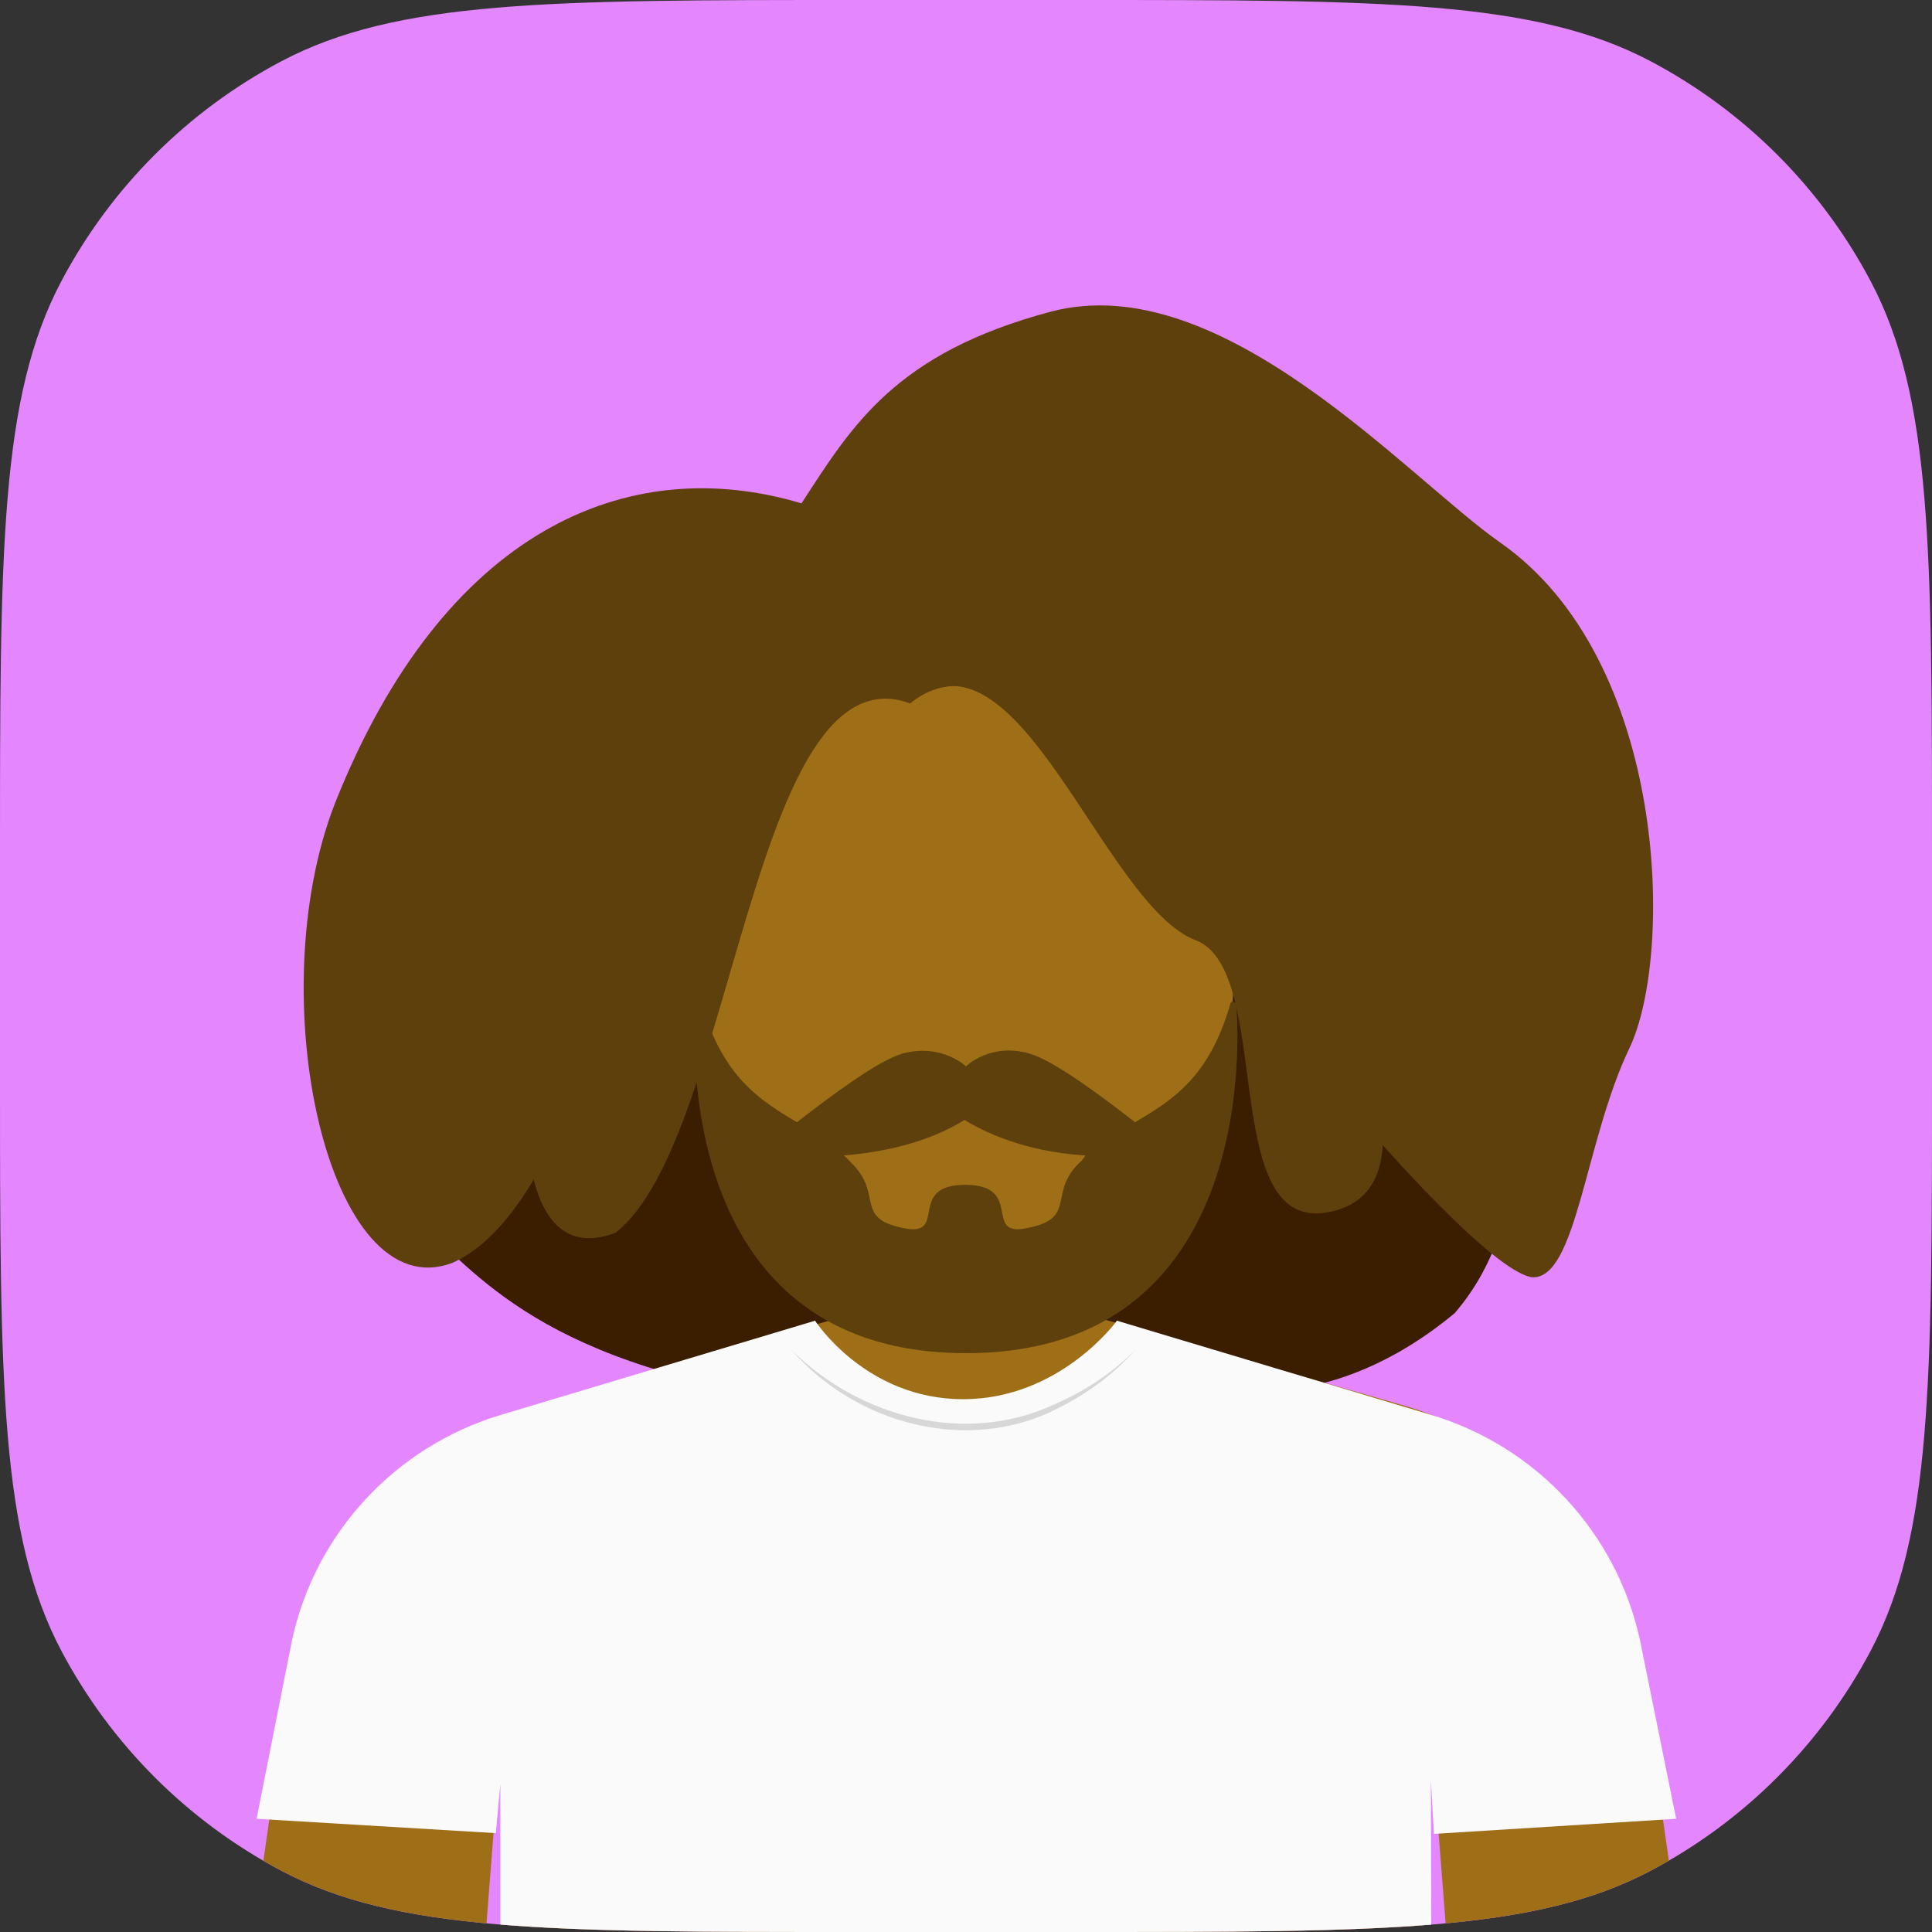
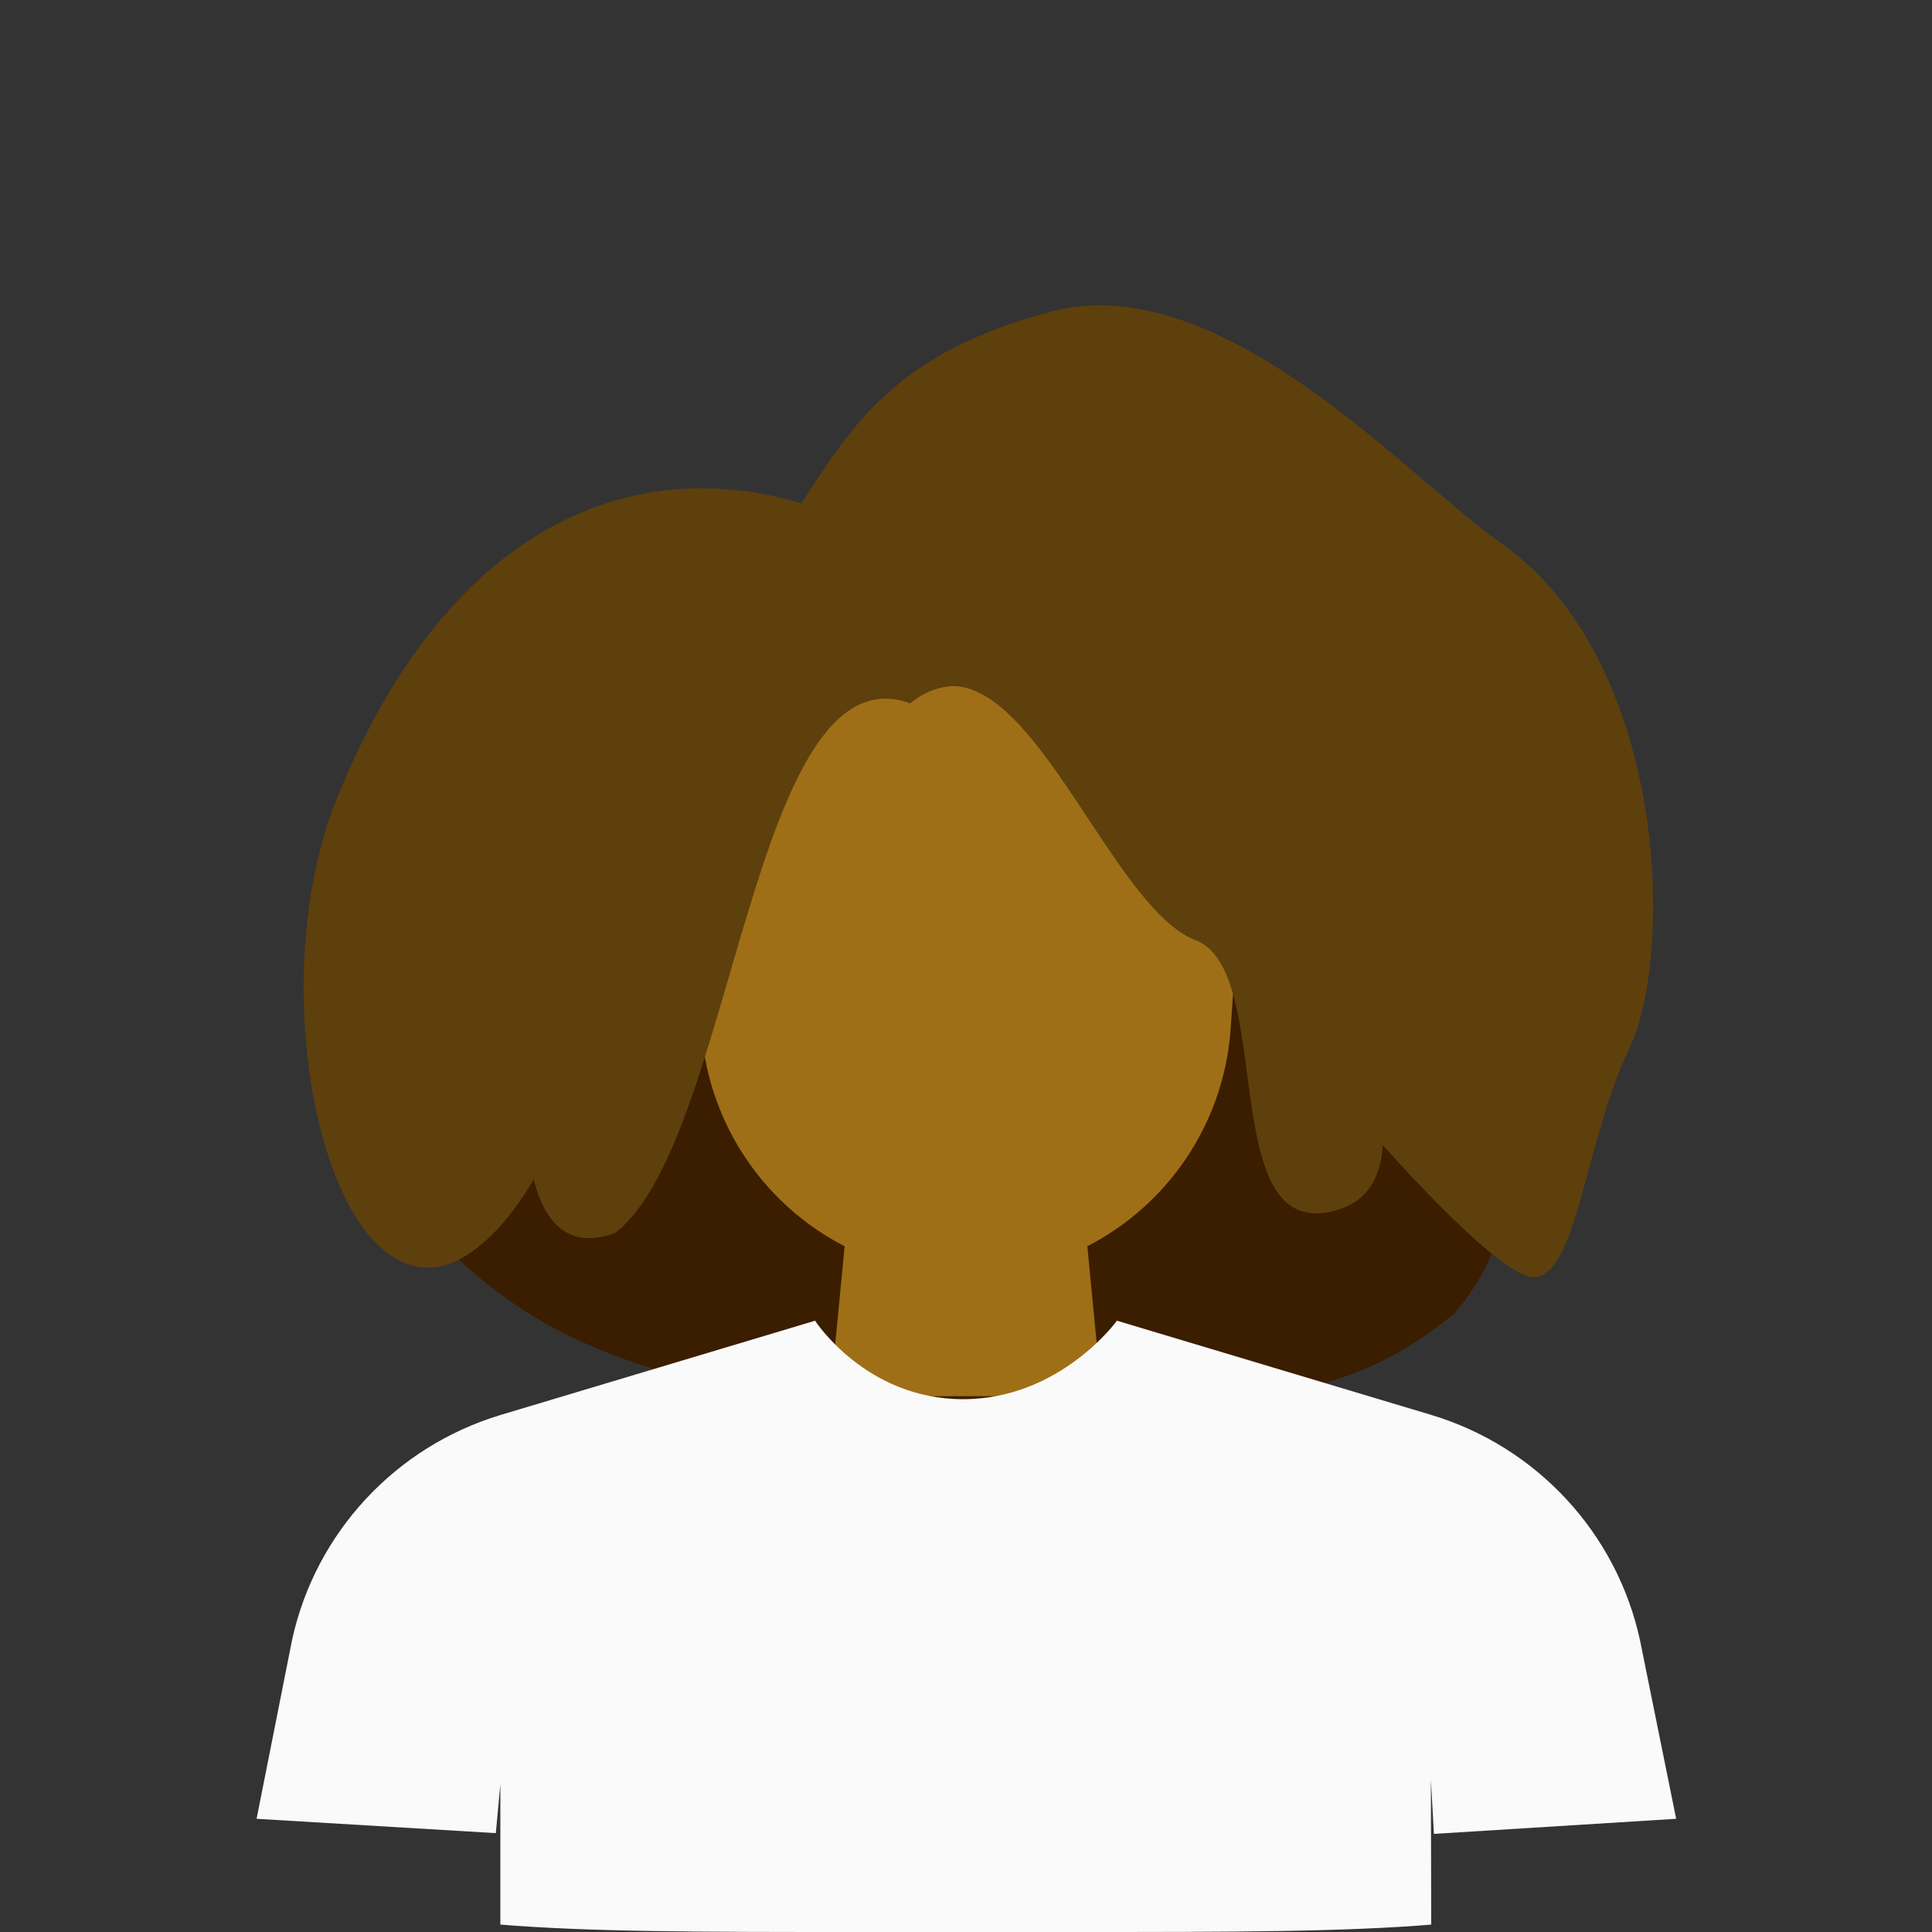
<svg xmlns="http://www.w3.org/2000/svg" viewBox="0 0 256 256" fill="none">
  <rect x="0" y="0" width="256" height="256" fill="#333333" stroke="none" />
  <g clip-path="url(#w)">
-     <path data-section-id="background" d="M0 113.4C0 72.875 0 52.612 8.136 37.245C14.702 24.844 24.844 14.702 37.245 8.136C52.612 0 72.875 0 113.4 0H142.6C183.125 0 203.388 0 218.755 8.136C231.156 14.702 241.298 24.844 247.864 37.245C256 52.612 256 72.875 256 113.4V142.6C256 183.125 256 203.388 247.864 218.755C241.298 231.156 231.156 241.298 218.755 247.864C203.388 256 183.125 256 142.6 256H113.4C72.875 256 52.612 256 37.245 247.864C24.844 241.298 14.702 231.156 8.136 218.755C0 203.388 0 183.125 0 142.6V113.4Z" fill="#e486fe" />
    <path data-section-id="haircut-edges" d="M161.98,183.93c0,0,14.32,3.76,30.78-9.94c25.6-29.67-17.82-97.66-17.82-97.66L70.86,92.01c0,0-11.27,67.2-11.88,73.19c8.73,8.27,22.63,20.64,69.3,22.1C150.82,188.01,161.98,183.93,161.98,183.93z" fill="#3b1d00" />
    <path data-section-id="body" d="M113 154h30l3 31h-36l3-31Z" fill="#9f6f17" />
-     <path data-section-id="body" d="M142.7,173.8c-4.8-1.4-9.7-2.1-14.7-2.1v0.2c-4.9,0-9.9,0.7-14.7,2.1l-43.2,12.5c-15.6,4.5-27.6,17.1-31.3,32.9L31,273.7h32l3.5-45l1.5,45h60v-0.2h60l1.5-45l3.5,45h32l-7.8-54.4c-3.7-15.8-15.7-28.4-31.3-32.9L142.7,173.8L142.7,173.8z" fill="#9f6f17" />
    <path data-section-id="body" d="M91.718 118.905C90.248 97.872 106.915 80 128 80c21.085 0 37.752 17.871 36.283 38.905l-1.217 17.42a35.15 35.15 0 0 1-21.458 29.961 35.15 35.15 0 0 1-48.674-29.961l-1.216-17.42Z" fill="#9f6f17" />
    <path data-section-id="haircut" d="M202.98,169.24c5.93,0.41,7.02-18.04,12.92-30.34s5.2-51.4-17.1-67c-12.3-8.6-36.9-36.52-59.5-30.62c-20.7,5.5-26.4,15.12-33.1,25.42c-23-6.9-47.4,3.5-61.8,39.7c-10,25.6-0.87,67.11,15.53,60.94c11.88-5.23,18.54-28.72,19.66-33.74c6.3-28.04,19.99-47.19,41.02-40.41c17.31-14.14,47.51,40.59,58.78,54.14C182.91,151.54,197.82,168.45,202.98,169.24z" fill="#5e400d" />
    <path data-section-id="clothes" d="M38.7,217.3c3.1-14.2,13.7-25.6,27.6-29.8L108,175c0,0,6.7,10.4,19.6,10.4S148,175,148,175l41.7,12.5c13.9,4.2,24.5,15.6,27.6,29.8l4.8,23.7l-32.1,2l-0.4-7.2l0.1,44.5l-123.4,0.8l0-44.7l-0.6,6.5L34,241L38.7,217.3z" fill="#fafafa" />
-     <path data-section-id="clothes-edges" d="M104.9,178.9c9.1,9,23.2,12.7,35,7.1c3.9-1.7,7.5-4.1,10.5-7.1c-2.8,3.2-6.4,5.8-10.2,7.7C128.4,192.7,113.5,188.8,104.9,178.9L104.9,178.9z" fill="#d7d7d7" />
    <path data-section-id="haircut" d="M175.65,160.68c28.78-4.46-33.27-91.01-33.27-91.01s-20.63-1.09-27.33,9.21c-23-6.9-22.85-6.79-37.25,29.41c-10,25.6-12.65,61.25,3.74,55.07c15.86-12.3,18-77.7,39.06-70.18c14.23-11.98,25.57,26.75,37.84,31.41C168.84,128.54,161.41,162.89,175.65,160.68z" fill="#5e400d" />
-     <path data-section-id="facial_hair" d="M163.8,133c-0.4-0.4-0.7-0.4-0.8,0.1c-2.8,9.7-7.7,12.7-12.6,15.6c-4.5-3.5-10.8-8.2-14-9.1c-5.2-1.5-8.4,1.7-8.4,1.7s-3.2-3.1-8.4-1.7c-3.2,0.9-9.5,5.6-14,9.1c-4.9-2.9-9.8-6-12.6-15.6c-0.2-0.5-0.4-0.5-0.8-0.1c0,0-4.7,46.3,35.8,46.3S163.8,133,163.8,133z M142.6,154.5c-3.6,4,0.1,7.1-6.9,8.3c-5.3,0.9-0.1-5.8-7.8-5.8s-2.4,6.7-7.8,5.8c-6.9-1.2-3.2-4.3-6.9-8.3c-0.5-0.5-0.9-1-1.4-1.4c5-0.4,11-1.6,16-4.7c5.1,3.1,11,4.4,16,4.7C143.6,153.6,143.1,154,142.6,154.5z" fill="#5e400d" />
  </g>
  <defs>
    <clipPath id="w">
      <path d="M0 113.4C0 72.875 0 52.612 8.136 37.245C14.702 24.844 24.844 14.702 37.245 8.136C52.612 0 72.875 0 113.4 0H142.6C183.125 0 203.388 0 218.755 8.136C231.156 14.702 241.298 24.844 247.864 37.245C256 52.612 256 72.875 256 113.4V142.6C256 183.125 256 203.388 247.864 218.755C241.298 231.156 231.156 241.298 218.755 247.864C203.388 256 183.125 256 142.6 256H113.4C72.875 256 52.612 256 37.245 247.864C24.844 241.298 14.702 231.156 8.136 218.755C0 203.388 0 183.125 0 142.6V113.4Z" fill="#fff" />
    </clipPath>
  </defs>
</svg>